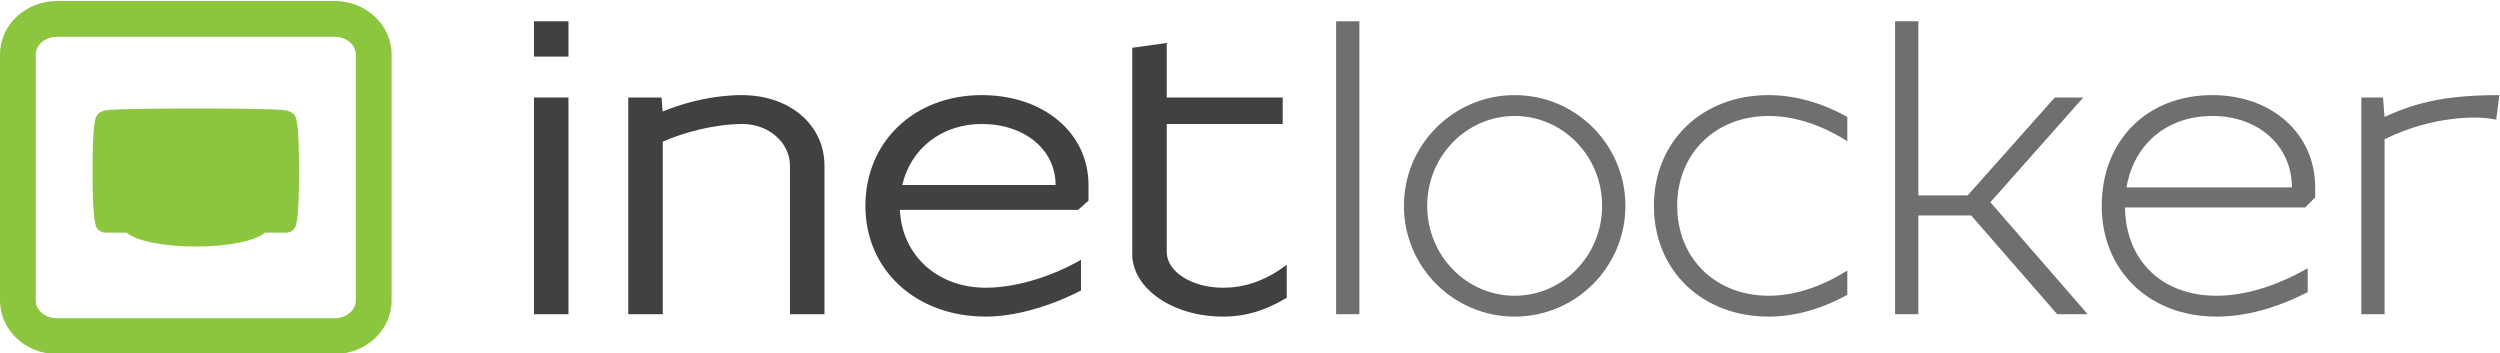
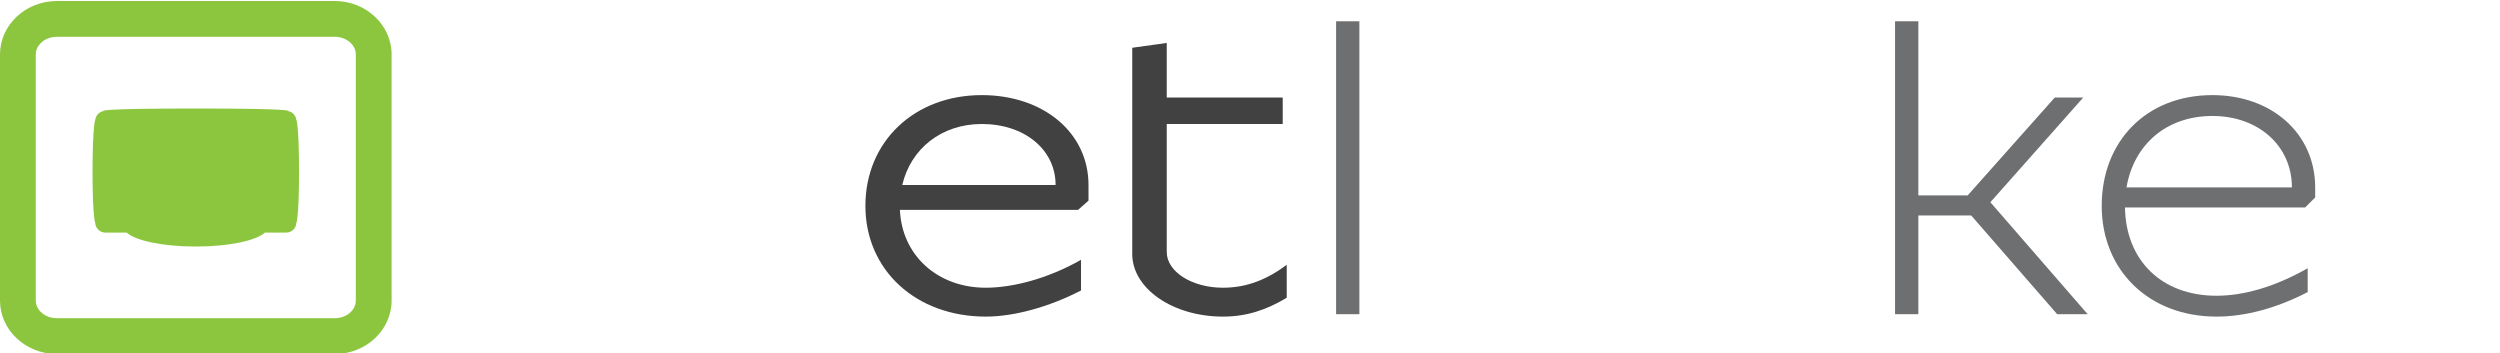
<svg xmlns="http://www.w3.org/2000/svg" xmlns:ns1="http://sodipodi.sourceforge.net/DTD/sodipodi-0.dtd" xmlns:ns2="http://www.inkscape.org/namespaces/inkscape" version="1.1" id="svg18" width="650.098" height="91.819" viewBox="0 0 650.098 91.819" ns1:docname="logo.svg" ns2:version="1.2 (dc2aeda, 2022-05-15)">
  <ns1:namedview id="namedview547" pagecolor="#ffffff" bordercolor="#000000" borderopacity="0.25" ns2:showpageshadow="2" ns2:pageopacity="0.0" ns2:pagecheckerboard="0" ns2:deskcolor="#d1d1d1" showgrid="false" ns2:zoom="0.48229806" ns2:cx="320.34133" ns2:cy="518.35166" ns2:window-width="1309" ns2:window-height="796" ns2:window-x="0" ns2:window-y="25" ns2:window-maximized="0" ns2:current-layer="svg18" />
  <defs id="defs22">
    <clipPath clipPathUnits="userSpaceOnUse" id="clipPath308">
      <path d="m -103.845,394.053 h 612 v -792 h -612 z" id="path310" style="stroke-width:1" />
    </clipPath>
    <clipPath clipPathUnits="userSpaceOnUse" id="clipPath312">
      <path d="m -56.616,367.731 h 612 v -792 h -612 z" id="path314" style="stroke-width:1" />
    </clipPath>
    <clipPath clipPathUnits="userSpaceOnUse" id="clipPath316">
      <path d="m -506.151,379.577 h 612 v -792 h -612 z" id="path318" style="stroke-width:1" />
    </clipPath>
    <clipPath clipPathUnits="userSpaceOnUse" id="clipPath320">
      <path d="m -492.61,397.111 h 612 v -792 h -612 z" id="path322" style="stroke-width:1" />
    </clipPath>
    <clipPath clipPathUnits="userSpaceOnUse" id="clipPath324">
      <path d="m -415.193,364.704 h 612 v -792 h -612 z" id="path326" style="stroke-width:1" />
    </clipPath>
    <clipPath clipPathUnits="userSpaceOnUse" id="clipPath328">
-       <path d="m -390.536,379.107 h 612 v -792 h -612 z" id="path330" style="stroke-width:1" />
-     </clipPath>
+       </clipPath>
    <clipPath clipPathUnits="userSpaceOnUse" id="clipPath332">
-       <path d="m -340.985,418.246 h 612 v -792 h -612 z" id="path334" style="stroke-width:1" />
-     </clipPath>
+       </clipPath>
    <clipPath clipPathUnits="userSpaceOnUse" id="clipPath336">
      <path d="m -266.383,369.87 h 612 v -792 h -612 z" id="path338" style="stroke-width:1" />
    </clipPath>
    <clipPath clipPathUnits="userSpaceOnUse" id="clipPath340">
      <path d="m -251.432,396.641 h 612 v -792 h -612 z" id="path342" style="stroke-width:1" />
    </clipPath>
    <clipPath clipPathUnits="userSpaceOnUse" id="clipPath344">
      <path d="m -168.066,379.577 h 612 v -792 h -612 z" id="path346" style="stroke-width:1" />
    </clipPath>
    <clipPath clipPathUnits="userSpaceOnUse" id="clipPath348">
      <path d="m -117.845,263.053 h 612 v -792 h -612 z" id="path350" style="stroke-width:1" />
    </clipPath>
    <clipPath clipPathUnits="userSpaceOnUse" id="clipPath352">
      <path d="m -70.616,236.731 h 612 v -792 h -612 z" id="path354" style="stroke-width:1" />
    </clipPath>
  </defs>
  <g id="g26" transform="matrix(1.333,0,0,-1.333,-8.812,1045.674)">
    <g id="g378">
      <g id="g402" transform="translate(-38.897,353.005)">
-         <path d="m 149.671,412.423 h 6.732 v -42.27 h -6.732 z m 0,14.873 h 6.732 v -6.888 h -6.732 z" style="fill:#414142;fill-opacity:1;fill-rule:nonzero;stroke:none" id="path52" />
        <g id="g54" transform="translate(168.066,412.423)" clip-path="url(#clipPath344)">
-           <path d="M 0,0 H 6.497 L 6.71,-2.724 c 4.53,1.879 10.158,3.194 15.442,3.194 9.353,0 16.126,-5.787 16.126,-13.777 V -42.27 h -6.732 v 28.963 c 0,4.494 -4.138,8.14 -9.237,8.14 -5.397,0 -11.527,-1.638 -15.577,-3.449 V -42.27 H 0 Z" style="fill:#414142;fill-opacity:1;fill-rule:nonzero;stroke:none" id="path56" />
-         </g>
+           </g>
        <g id="g58" transform="translate(251.432,395.359)" clip-path="url(#clipPath340)">
          <path d="M 0,0 C 0,6.901 -6.049,11.898 -14.403,11.898 -22.243,11.898 -28.252,7.093 -29.912,0 Z M -14.403,17.534 C -2.326,17.534 6.419,10.169 6.419,0 V -3.053 L 4.384,-4.854 h -34.756 c 0.385,-8.854 7.312,-15.186 16.752,-15.186 5.192,0 12.031,1.726 18.578,5.443 v -5.984 c -6.314,-3.253 -13.111,-5.094 -18.578,-5.094 -13.621,0 -23.484,9.074 -23.484,21.604 0,12.531 9.535,21.605 22.701,21.605" style="fill:#414142;fill-opacity:1;fill-rule:nonzero;stroke:none" id="path60" />
        </g>
        <g id="g62" transform="translate(266.383,422.13)" clip-path="url(#clipPath336)">
          <path d="M 0,0 6.732,0.939 V -9.707 h 22.622 v -5.166 H 6.732 v -24.971 c 0,-3.845 4.91,-6.967 10.958,-6.967 4.688,0 8.627,1.62 12.447,4.467 v -6.427 C 26.16,-51.157 22.285,-52.446 17.69,-52.446 7.925,-52.446 0,-46.976 0,-40.235 Z" style="fill:#414142;fill-opacity:1;fill-rule:nonzero;stroke:none" id="path64" />
        </g>
        <path d="m 306.152,427.296 h 4.541 v -57.143 h -4.541 z" style="fill:#6d6f71;fill-opacity:1;fill-rule:nonzero;stroke:none" id="path66" />
        <g id="g68" transform="translate(340.985,373.754)" clip-path="url(#clipPath332)">
          <path d="m 0,0 c 9.419,0 17.064,7.855 17.064,17.534 0,9.679 -7.645,17.534 -17.064,17.534 -9.42,0 -17.064,-7.855 -17.064,-17.534 C -17.064,7.855 -9.42,0 0,0 m 0,39.139 c 11.926,0 21.604,-9.679 21.604,-21.605 C 21.604,5.608 11.926,-4.07 0,-4.07 c -11.926,0 -21.604,9.678 -21.604,21.604 0,11.926 9.678,21.605 21.604,21.605" style="fill:#6d6f71;fill-opacity:1;fill-rule:nonzero;stroke:none" id="path70" />
        </g>
        <g id="g72" transform="translate(390.536,412.893)" clip-path="url(#clipPath328)">
          <path d="m 0,0 c 4.898,0 10.104,-1.363 15.342,-4.255 v -4.74 C 9.931,-5.572 4.674,-4.071 0,-4.071 c -10.43,0 -17.848,-7.364 -17.848,-17.534 0,-10.17 7.418,-17.534 17.848,-17.534 4.674,0 9.931,1.502 15.342,4.925 v -4.74 C 10.104,-41.847 4.898,-43.209 0,-43.209 c -13.063,0 -22.388,9.074 -22.388,21.604 C -22.388,-9.074 -13.063,0 0,0" style="fill:#6d6f71;fill-opacity:1;fill-rule:nonzero;stroke:none" id="path74" />
        </g>
        <g id="g76" transform="translate(415.193,427.296)" clip-path="url(#clipPath324)">
          <path d="m 0,0 h 4.54 v -33.973 h 9.622 l 16.992,19.1 h 5.558 L 18.592,-35.301 37.573,-57.143 H 31.624 L 14.857,-37.887 H 4.54 V -57.143 H 0 Z" style="fill:#6d6f71;fill-opacity:1;fill-rule:nonzero;stroke:none" id="path78" />
        </g>
        <g id="g80" transform="translate(492.61,394.889)" clip-path="url(#clipPath320)">
          <path d="M 0,0 C 0,8.082 -6.51,13.934 -15.499,13.934 -24.583,13.934 -30.865,8.262 -32.268,0 Z M -15.499,18.004 C -3.877,18.004 4.54,10.442 4.54,0 V -1.957 L 2.583,-3.914 h -35.146 c 0.137,-10.255 7.09,-17.221 17.846,-17.221 5.193,0 11.248,1.648 17.795,5.364 v -4.652 c -6.313,-3.254 -12.328,-4.782 -17.795,-4.782 -13.22,0 -22.387,9.074 -22.387,21.604 0,12.531 8.62,21.605 21.605,21.605" style="fill:#6d6f71;fill-opacity:1;fill-rule:nonzero;stroke:none" id="path82" />
        </g>
        <g id="g84" transform="translate(506.151,412.423)" clip-path="url(#clipPath316)">
-           <path d="M 0,0 H 4.228 L 4.53,-3.783 c 6.571,3.027 12.559,4.253 22.398,4.253 l -0.614,-4.775 c -1.35,0.244 -2.705,0.4 -4.051,0.4 -6.622,0 -13.026,-1.887 -17.722,-4.236 V -42.27 H 0 Z" style="fill:#6d6f71;fill-opacity:1;fill-rule:nonzero;stroke:none" id="path86" />
-         </g>
+           </g>
        <g id="g88" transform="translate(56.616,424.269)" clip-path="url(#clipPath312)">
          <path d="M 0,0 C -2.276,0 -4.128,-1.546 -4.128,-3.447 V -51.45 c 0,-1.903 1.852,-3.45 4.128,-3.45 h 54.175 c 2.276,0 4.128,1.547 4.128,3.45 V -3.447 C 58.303,-1.546 56.451,0 54.175,0 Z M 54.175,-61.882 H 0 c -6.127,0 -11.11,4.679 -11.11,10.432 v 48.003 c 0,5.75 4.983,10.429 11.11,10.429 h 54.175 c 6.127,0 11.11,-4.679 11.11,-10.429 V -51.45 c 0,-5.753 -4.983,-10.432 -11.11,-10.432" style="fill:#8cc63f;fill-opacity:1;fill-rule:nonzero;stroke:none" id="path90" />
        </g>
        <g id="g92" transform="translate(103.845,397.947)" clip-path="url(#clipPath308)">
          <path d="M 0,0 C 0,8.874 -0.524,10.196 -0.524,10.196 V 9.897 c 0,0.975 -0.707,1.781 -1.635,1.944 h 0.018 c 0,0 1.627,0.492 -17.993,0.492 h -0.009 -0.007 c -19.62,0 -17.994,-0.492 -17.994,-0.492 h 0.018 c -0.928,-0.163 -1.634,-0.969 -1.634,-1.944 v 0.299 c 0,0 -0.524,-1.322 -0.524,-10.196 0,-8.874 0.524,-10.034 0.524,-10.034 v 0.137 c 0,-1.091 0.885,-1.978 1.979,-1.978 h 4.154 c 1.722,-1.57 7.065,-2.715 13.396,-2.715 0.031,0 0.059,0.002 0.088,0.002 0.029,0 0.059,-0.002 0.088,-0.002 6.333,0 11.676,1.145 13.398,2.715 h 4.155 c 1.091,0 1.978,0.887 1.978,1.978 v -0.137 c 0,0 0.524,1.16 0.524,10.034" style="fill:#8cc63f;fill-opacity:1;fill-rule:evenodd;stroke:none" id="path94" />
        </g>
      </g>
    </g>
  </g>
</svg>